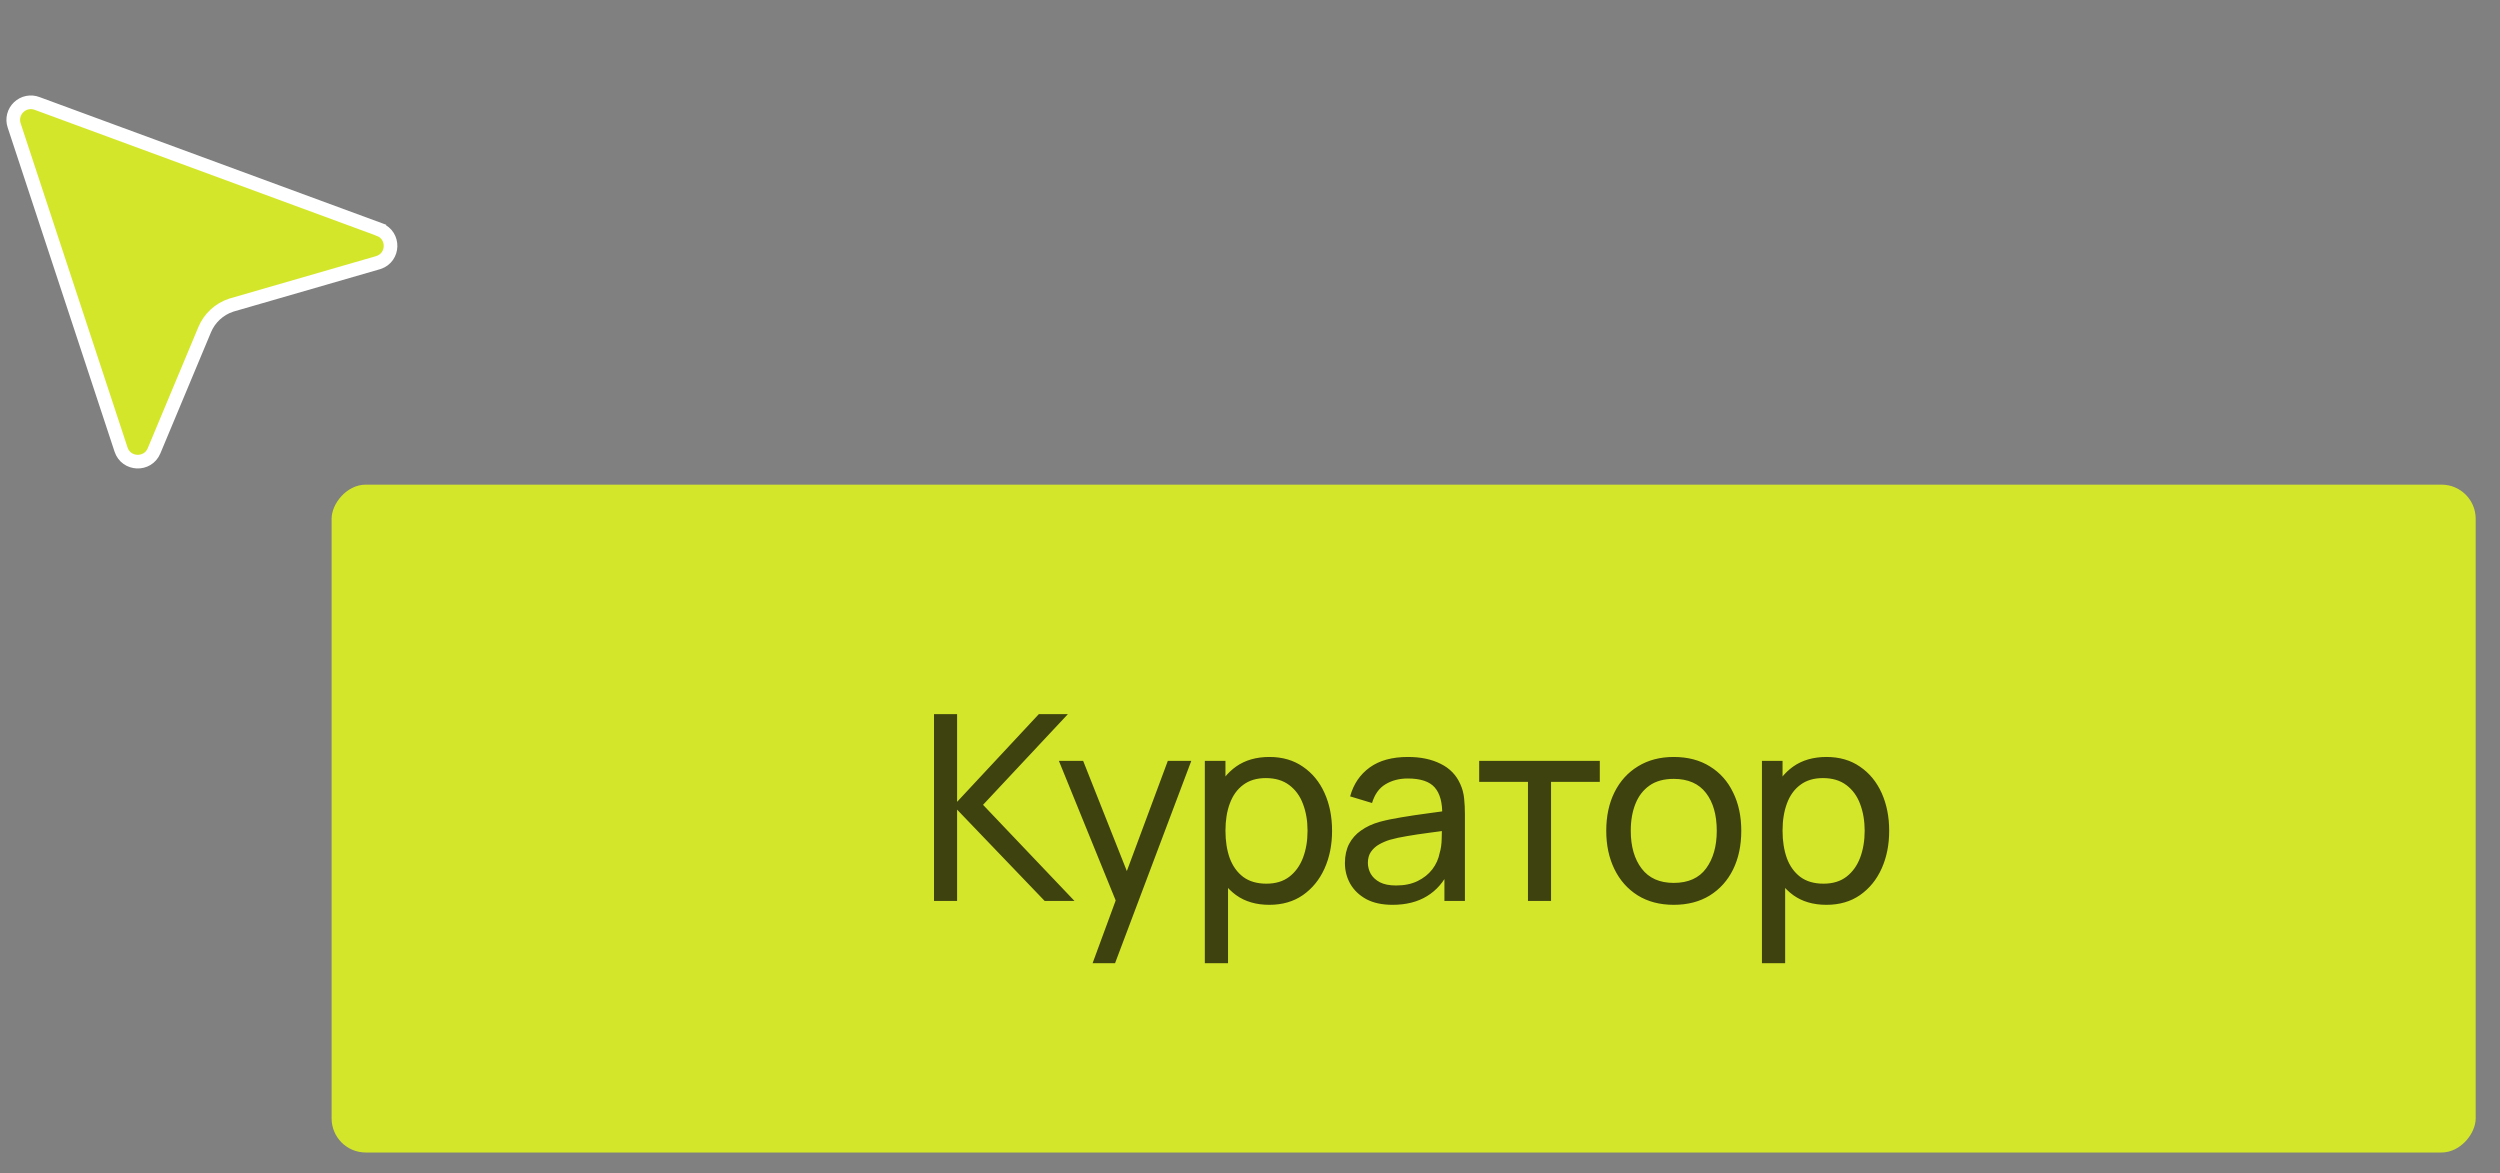
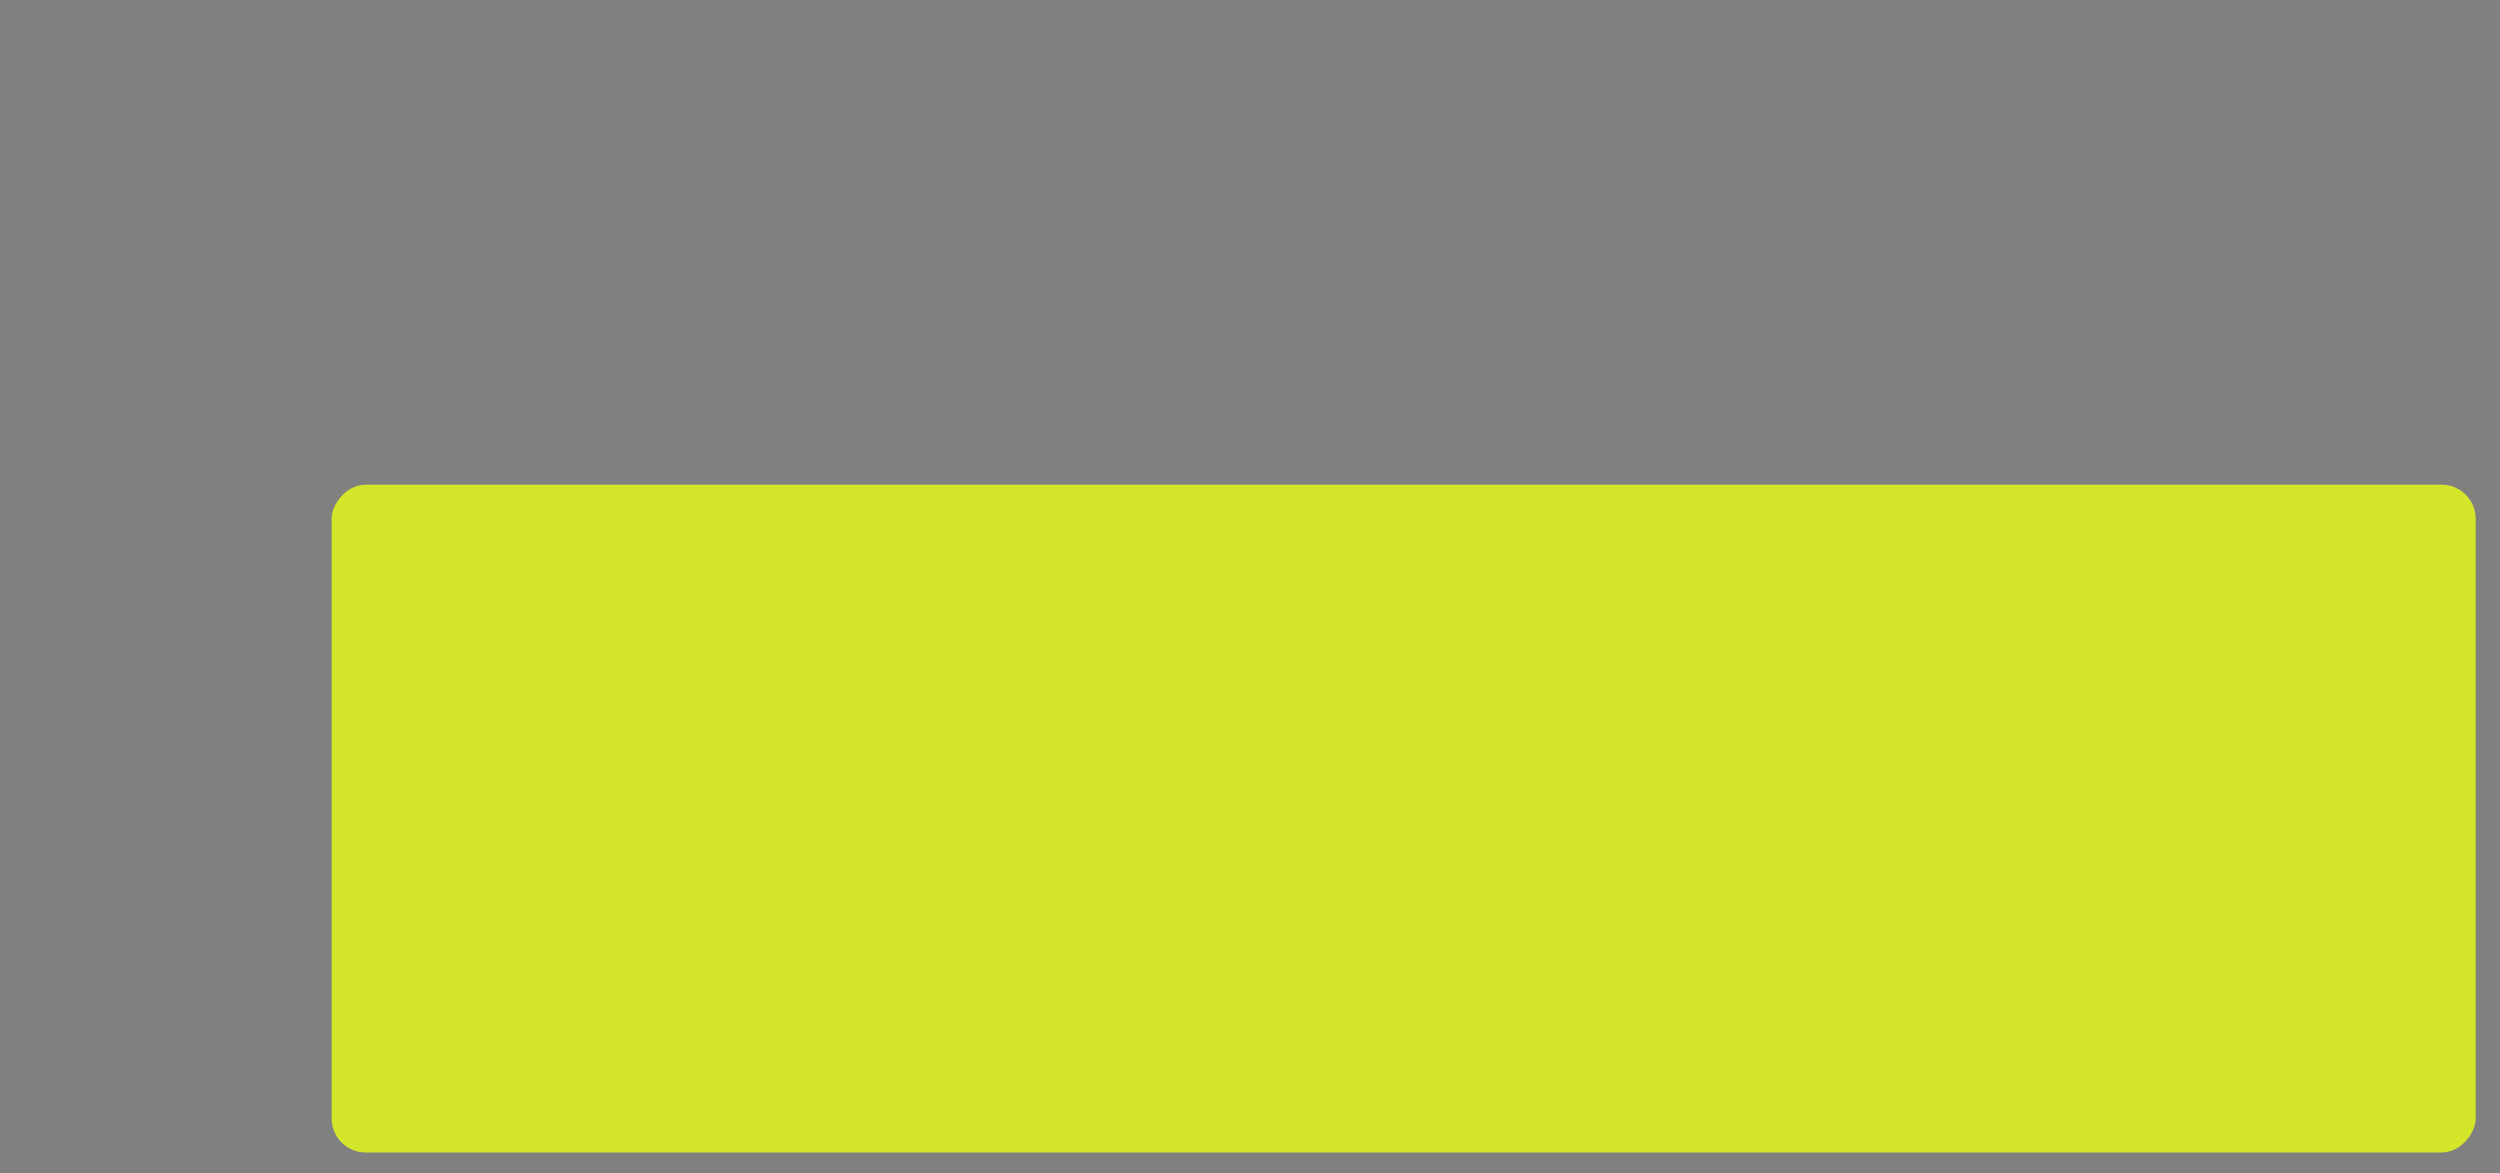
<svg xmlns="http://www.w3.org/2000/svg" width="98" height="46" viewBox="0 0 98 46" fill="none">
  <rect x="0" y="0" width="98" height="46" fill="#808080" stroke="none" />
-   <path d="M1.076 4.023C1.205 3.998 1.338 4.01 1.46 4.057L1.464 4.059L14.87 8.996L14.87 8.997C15.471 9.23 15.451 10.087 14.838 10.291L9.072 11.959L9.063 11.962C8.831 12.038 8.618 12.163 8.439 12.329C8.259 12.494 8.118 12.697 8.024 12.922L6.038 17.673C5.791 18.262 4.945 18.228 4.745 17.623L0.554 4.914C0.513 4.79 0.508 4.658 0.54 4.531C0.572 4.405 0.64 4.29 0.735 4.2C0.83 4.11 0.948 4.048 1.076 4.023Z" fill="#D4E629" stroke="white" stroke-width="0.535" />
  <rect width="84.048" height="26.18" rx="1.338" transform="matrix(-1 0 0 1 97.047 18.998)" fill="#D4E629" />
-   <path d="M36.613 35.316V27.995H37.518V31.432L40.721 27.995H41.86L38.535 31.549L42.119 35.316H40.95L37.518 31.737V35.316H36.613ZM42.83 37.757L43.893 34.869L43.908 35.723L41.508 29.825H42.459L44.34 34.569H44.015L45.779 29.825H46.699L43.71 37.757H42.83ZM49.756 35.469C49.241 35.469 48.807 35.342 48.454 35.088C48.102 34.83 47.834 34.483 47.651 34.045C47.471 33.605 47.382 33.111 47.382 32.566C47.382 32.013 47.471 31.518 47.651 31.081C47.834 30.644 48.102 30.3 48.454 30.049C48.81 29.798 49.246 29.673 49.761 29.673C50.27 29.673 50.707 29.8 51.073 30.054C51.442 30.305 51.725 30.649 51.922 31.086C52.119 31.523 52.217 32.017 52.217 32.566C52.217 33.115 52.119 33.608 51.922 34.045C51.725 34.483 51.442 34.83 51.073 35.088C50.707 35.342 50.268 35.469 49.756 35.469ZM47.229 37.757V29.825H48.038V33.867H48.139V37.757H47.229ZM49.644 34.64C50.007 34.64 50.307 34.549 50.544 34.366C50.781 34.183 50.959 33.935 51.078 33.623C51.197 33.308 51.256 32.956 51.256 32.566C51.256 32.179 51.197 31.83 51.078 31.518C50.963 31.206 50.783 30.959 50.539 30.776C50.298 30.593 49.992 30.501 49.619 30.501C49.263 30.501 48.968 30.59 48.734 30.766C48.5 30.939 48.326 31.181 48.21 31.493C48.095 31.801 48.038 32.159 48.038 32.566C48.038 32.966 48.093 33.323 48.205 33.639C48.321 33.95 48.497 34.196 48.734 34.376C48.971 34.552 49.275 34.64 49.644 34.64ZM54.587 35.469C54.177 35.469 53.833 35.394 53.555 35.245C53.281 35.093 53.072 34.893 52.93 34.645C52.791 34.398 52.721 34.127 52.721 33.832C52.721 33.544 52.776 33.294 52.884 33.084C52.996 32.871 53.152 32.694 53.352 32.556C53.552 32.413 53.791 32.301 54.069 32.22C54.33 32.149 54.621 32.088 54.943 32.037C55.269 31.983 55.598 31.933 55.93 31.889C56.262 31.845 56.572 31.803 56.86 31.762L56.535 31.951C56.545 31.462 56.447 31.101 56.24 30.867C56.036 30.634 55.684 30.517 55.182 30.517C54.85 30.517 54.559 30.593 54.308 30.745C54.06 30.895 53.886 31.139 53.784 31.478L52.925 31.218C53.057 30.737 53.313 30.359 53.693 30.084C54.072 29.81 54.572 29.673 55.193 29.673C55.691 29.673 56.118 29.762 56.474 29.942C56.833 30.118 57.091 30.386 57.247 30.745C57.325 30.915 57.374 31.1 57.394 31.3C57.414 31.496 57.425 31.703 57.425 31.92V35.316H56.621V33.999L56.809 34.121C56.603 34.566 56.313 34.901 55.94 35.128C55.571 35.355 55.12 35.469 54.587 35.469ZM54.725 34.711C55.05 34.711 55.331 34.654 55.569 34.538C55.809 34.42 56.003 34.266 56.148 34.076C56.294 33.883 56.389 33.672 56.433 33.445C56.484 33.276 56.511 33.088 56.514 32.881C56.521 32.671 56.525 32.51 56.525 32.398L56.84 32.535C56.545 32.576 56.255 32.615 55.97 32.652C55.686 32.689 55.416 32.73 55.162 32.774C54.908 32.815 54.679 32.864 54.476 32.922C54.327 32.969 54.186 33.03 54.054 33.105C53.925 33.179 53.82 33.276 53.738 33.395C53.66 33.51 53.621 33.654 53.621 33.827C53.621 33.976 53.659 34.118 53.733 34.254C53.811 34.389 53.93 34.499 54.089 34.584C54.252 34.669 54.464 34.711 54.725 34.711ZM59.896 35.316V30.649H57.984V29.825H62.712V30.649H60.801V35.316H59.896ZM65.609 35.469C65.064 35.469 64.593 35.345 64.196 35.098C63.803 34.85 63.499 34.508 63.286 34.071C63.072 33.633 62.965 33.132 62.965 32.566C62.965 31.989 63.074 31.484 63.291 31.05C63.508 30.617 63.815 30.279 64.211 30.039C64.608 29.795 65.074 29.673 65.609 29.673C66.159 29.673 66.632 29.796 67.028 30.044C67.425 30.288 67.728 30.628 67.938 31.066C68.152 31.5 68.258 32 68.258 32.566C68.258 33.139 68.152 33.644 67.938 34.081C67.725 34.515 67.42 34.855 67.023 35.103C66.626 35.347 66.155 35.469 65.609 35.469ZM65.609 34.61C66.179 34.61 66.603 34.42 66.881 34.04C67.159 33.661 67.297 33.169 67.297 32.566C67.297 31.945 67.157 31.452 66.876 31.086C66.594 30.717 66.172 30.532 65.609 30.532C65.226 30.532 64.911 30.618 64.664 30.791C64.416 30.964 64.232 31.203 64.11 31.508C63.987 31.813 63.926 32.166 63.926 32.566C63.926 33.183 64.069 33.678 64.354 34.05C64.638 34.423 65.057 34.61 65.609 34.61ZM71.595 35.469C71.08 35.469 70.646 35.342 70.293 35.088C69.941 34.83 69.673 34.483 69.49 34.045C69.31 33.605 69.22 33.111 69.22 32.566C69.22 32.013 69.31 31.518 69.49 31.081C69.673 30.644 69.941 30.3 70.293 30.049C70.649 29.798 71.085 29.673 71.6 29.673C72.108 29.673 72.546 29.8 72.912 30.054C73.281 30.305 73.564 30.649 73.761 31.086C73.957 31.523 74.056 32.017 74.056 32.566C74.056 33.115 73.957 33.608 73.761 34.045C73.564 34.483 73.281 34.83 72.912 35.088C72.546 35.342 72.107 35.469 71.595 35.469ZM69.068 37.757V29.825H69.876V33.867H69.978V37.757H69.068ZM71.483 34.64C71.846 34.64 72.146 34.549 72.383 34.366C72.62 34.183 72.798 33.935 72.917 33.623C73.035 33.308 73.095 32.956 73.095 32.566C73.095 32.179 73.035 31.83 72.917 31.518C72.802 31.206 72.622 30.959 72.378 30.776C72.137 30.593 71.83 30.501 71.457 30.501C71.102 30.501 70.807 30.59 70.573 30.766C70.339 30.939 70.164 31.181 70.049 31.493C69.934 31.801 69.876 32.159 69.876 32.566C69.876 32.966 69.932 33.323 70.044 33.639C70.159 33.95 70.336 34.196 70.573 34.376C70.81 34.552 71.114 34.64 71.483 34.64Z" fill="#3D420F" />
</svg>